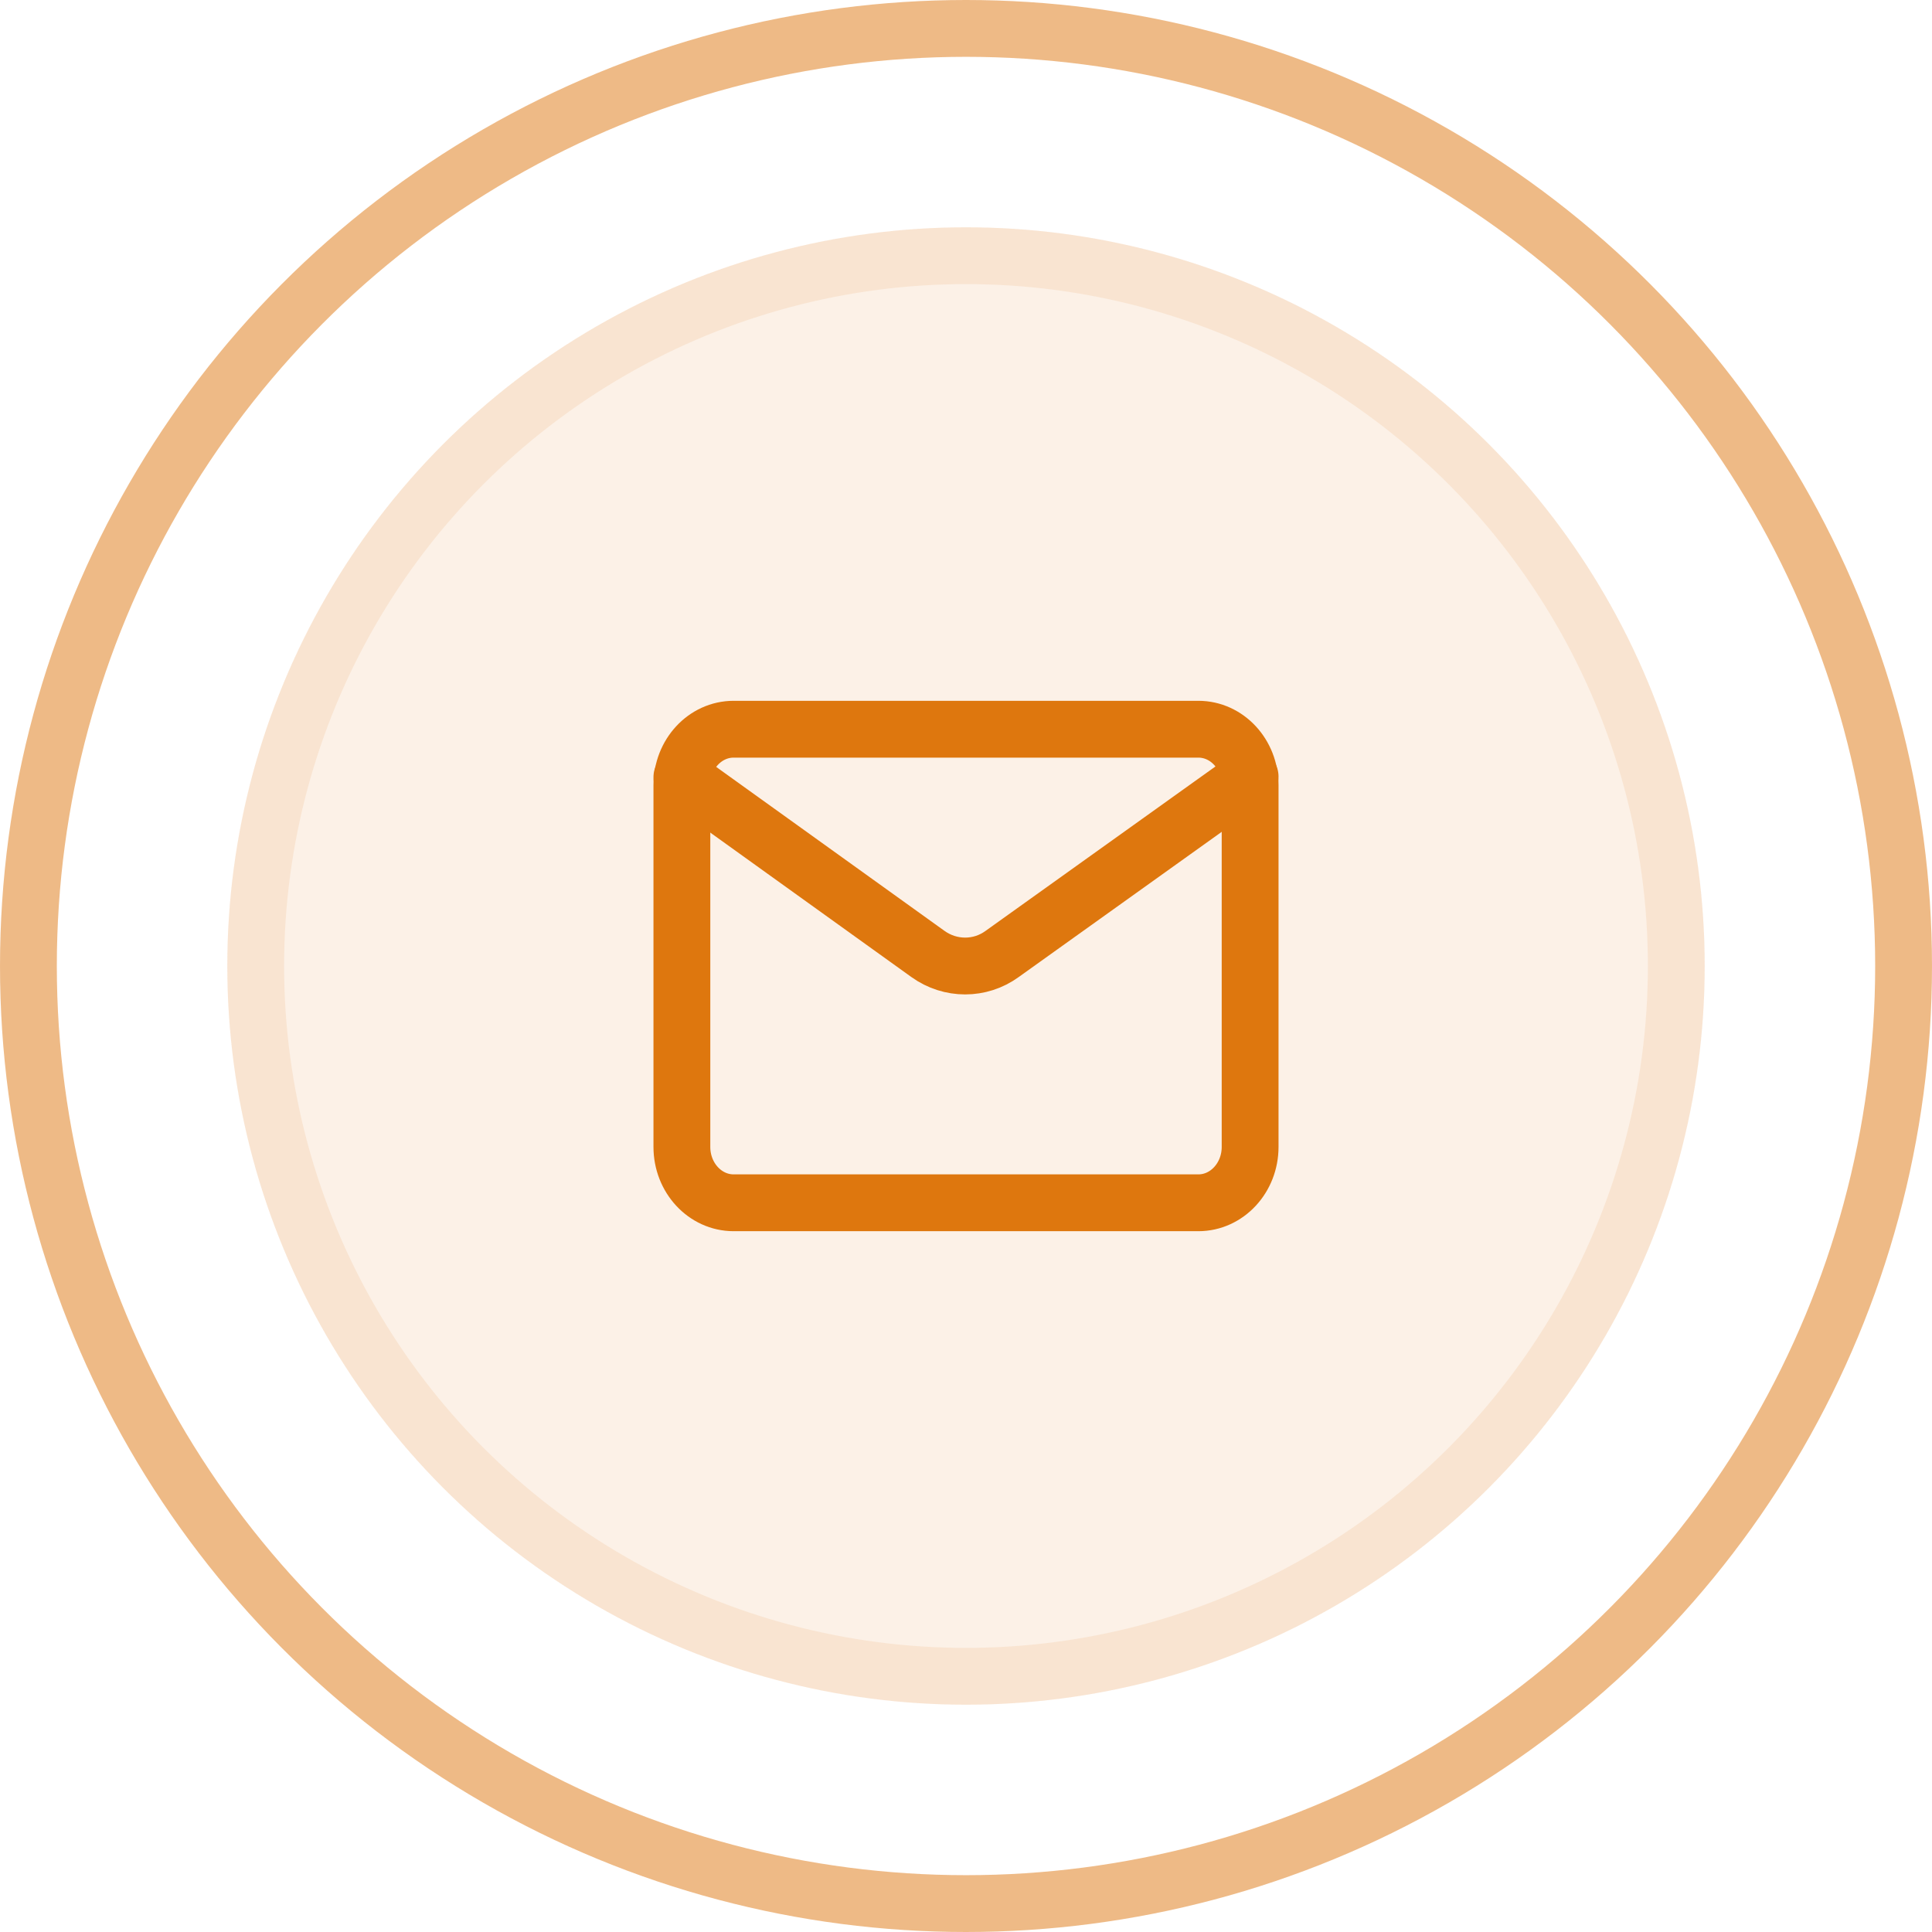
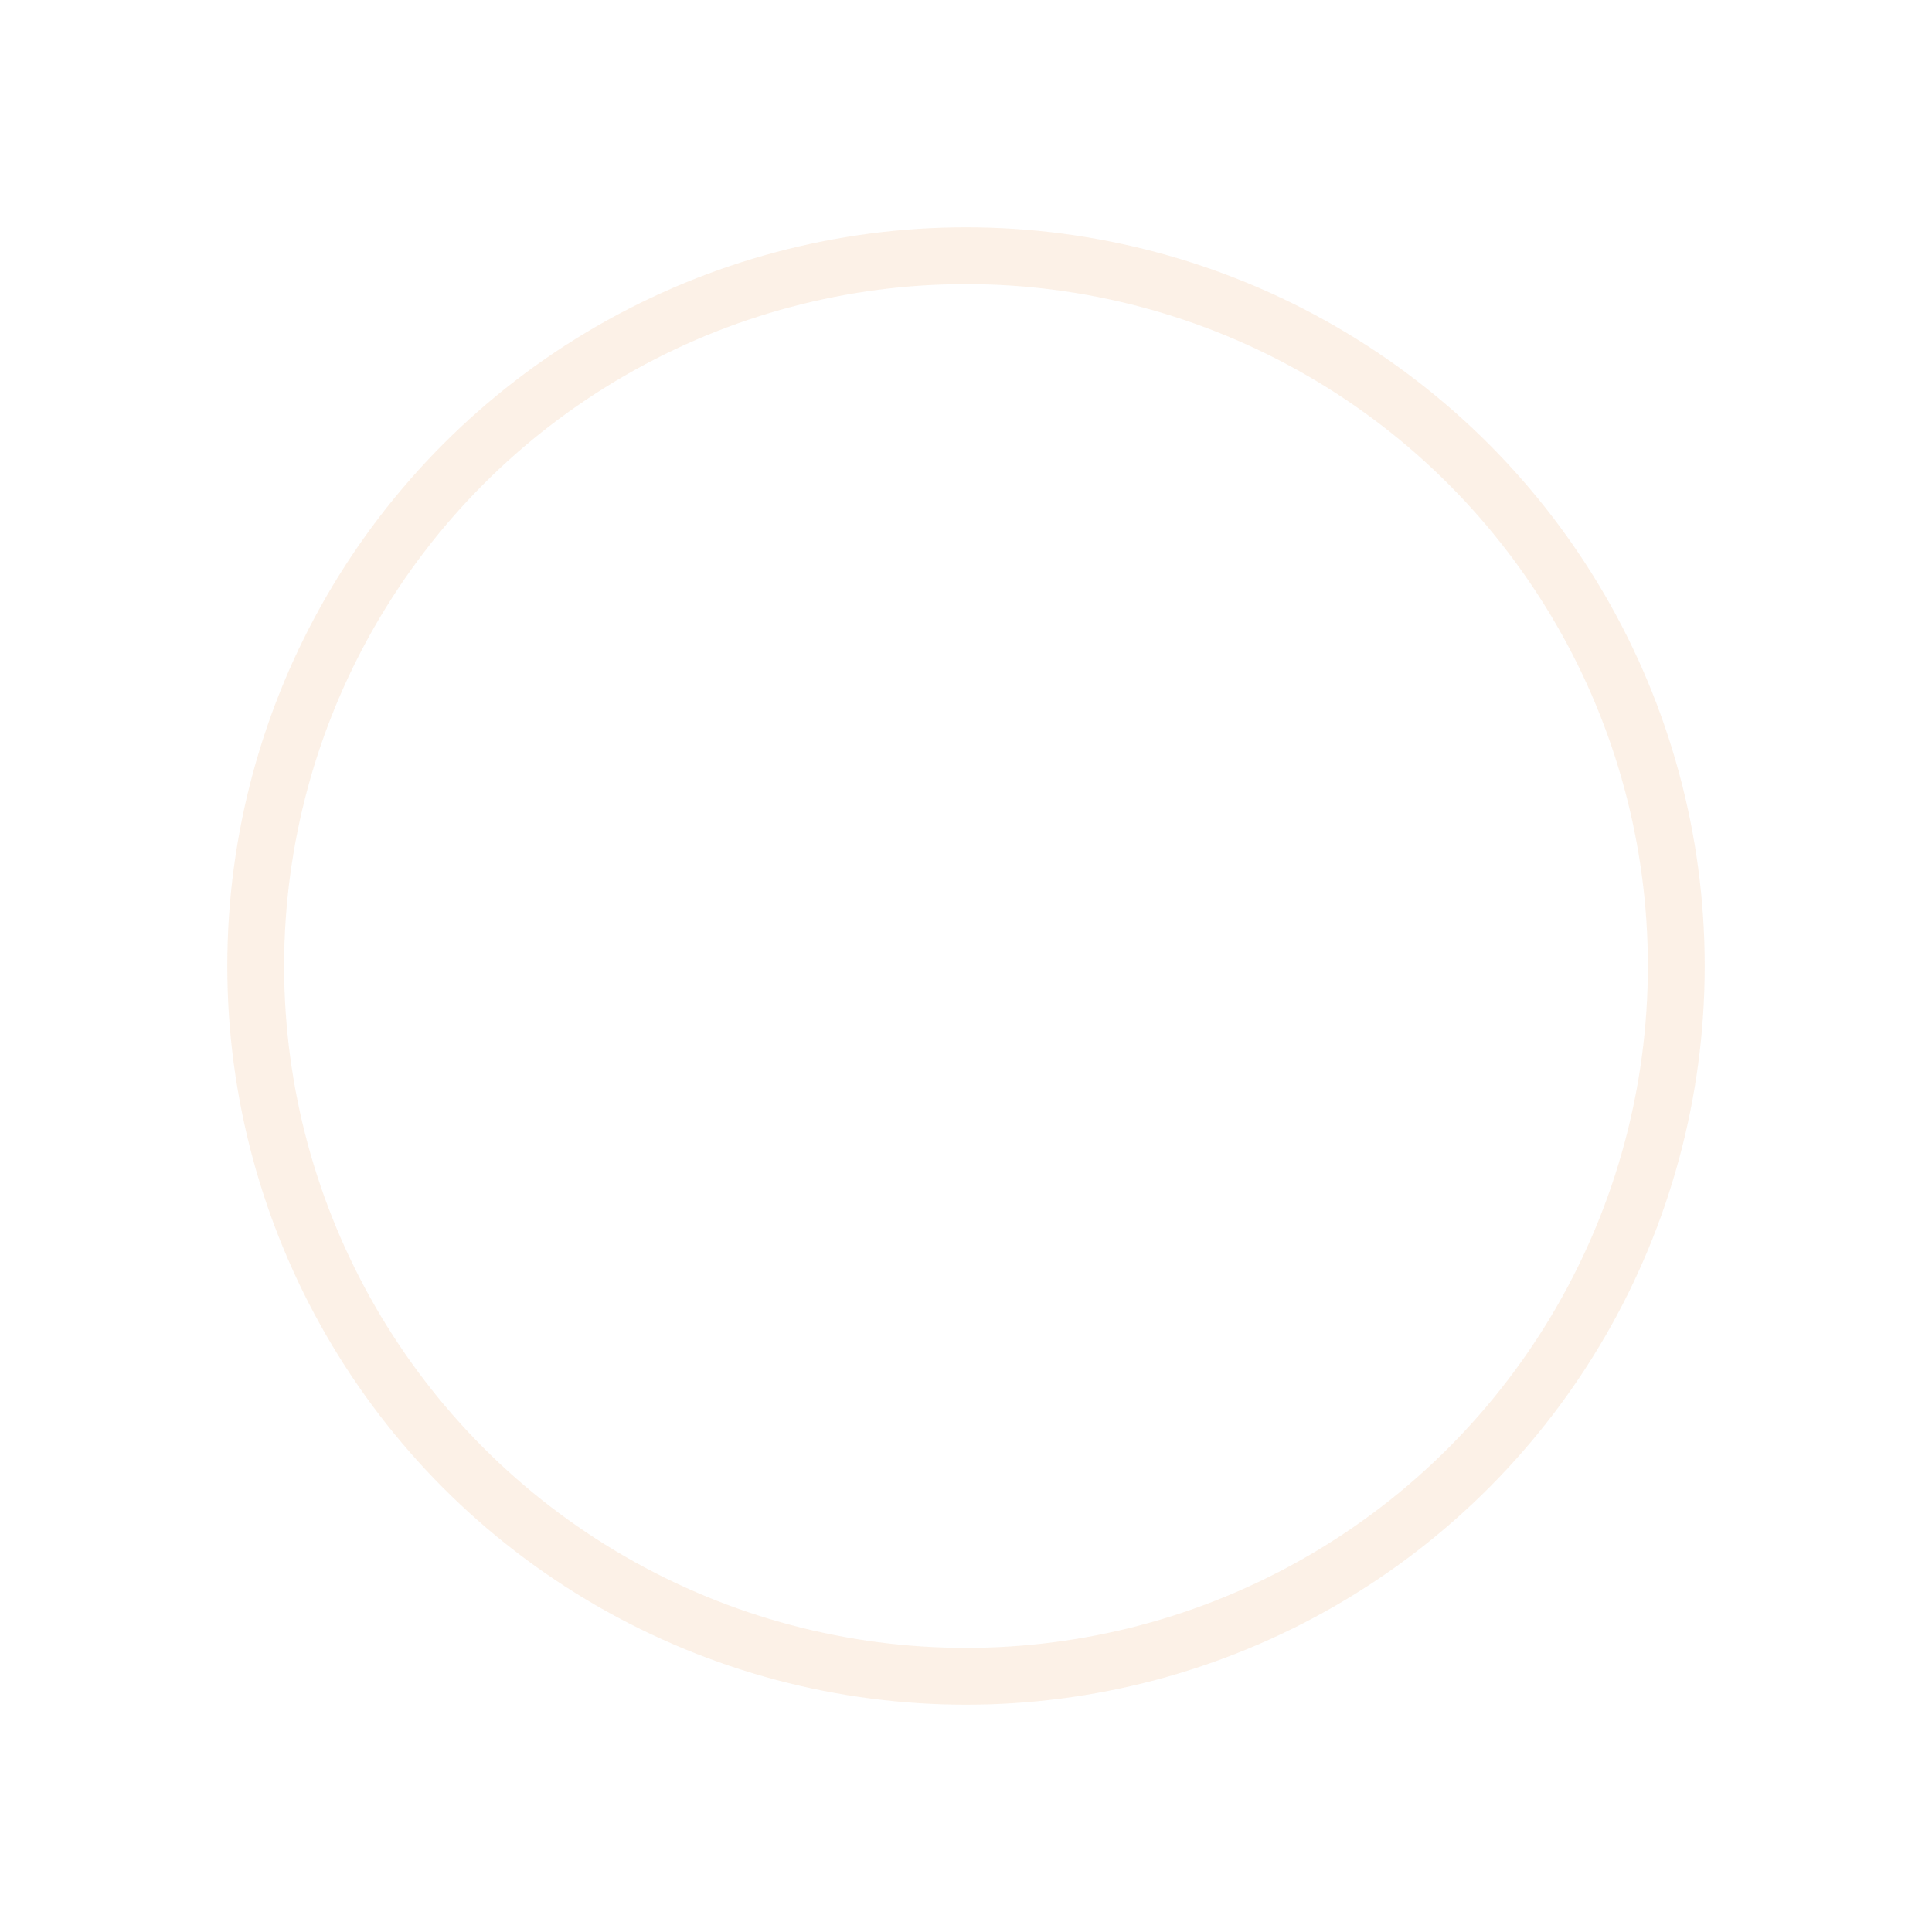
<svg xmlns="http://www.w3.org/2000/svg" width="34" height="34" viewBox="0 0 34 34" fill="none">
-   <circle cx="17" cy="17" r="13" fill="#de770e" fill-opacity="0.1" />
  <circle cx="17" cy="17" r="12.5" stroke="#de770e" stroke-opacity="0.1" />
-   <circle cx="17" cy="17" r="16.5" stroke="#de770e" stroke-opacity="0.5" />
-   <path d="M21.089 12.833H12.911C12.408 12.833 12 13.273 12 13.816V20.184C12 20.727 12.408 21.167 12.911 21.167H21.089C21.592 21.167 22 20.727 22 20.184V13.816C22 13.273 21.592 12.833 21.089 12.833Z" stroke="#de770e" stroke-linecap="round" stroke-linejoin="round" />
-   <path d="M12 13.678L16.33 16.788C16.724 17.071 17.248 17.071 17.636 16.788L22 13.667" stroke="#de770e" stroke-linecap="round" stroke-linejoin="round" />
</svg>